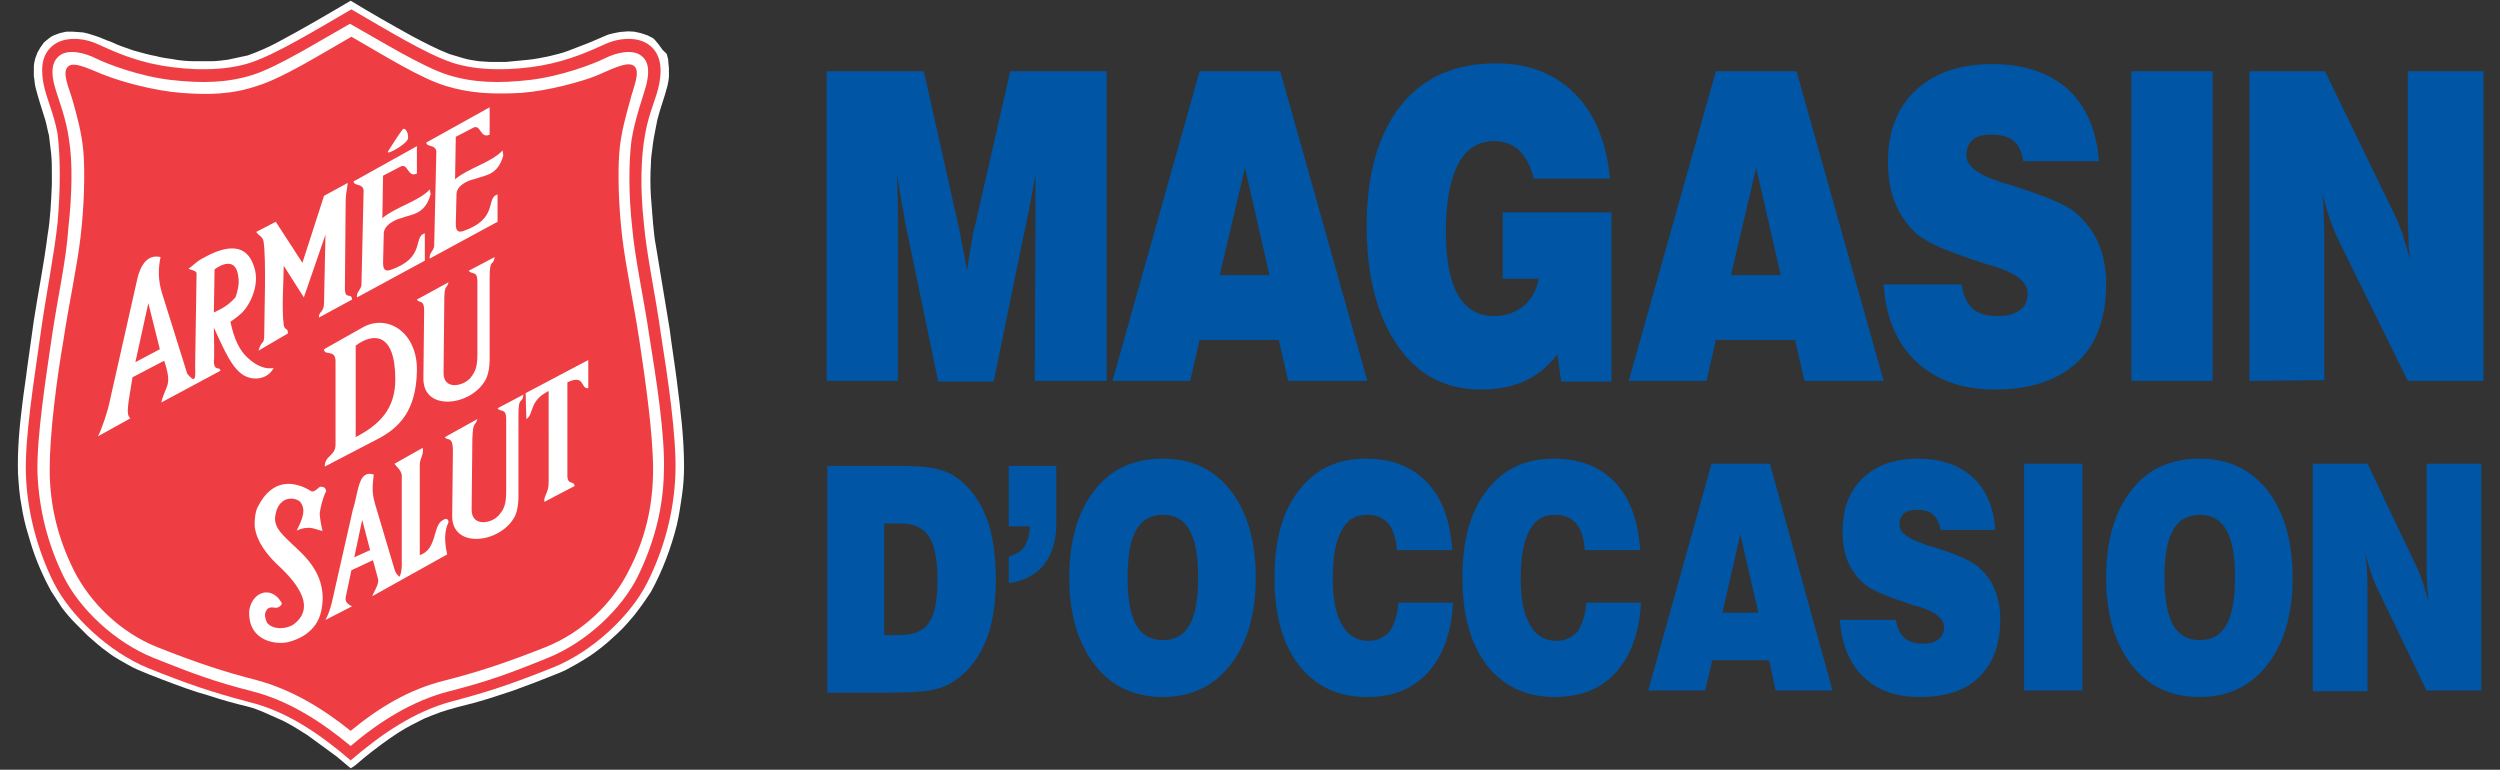
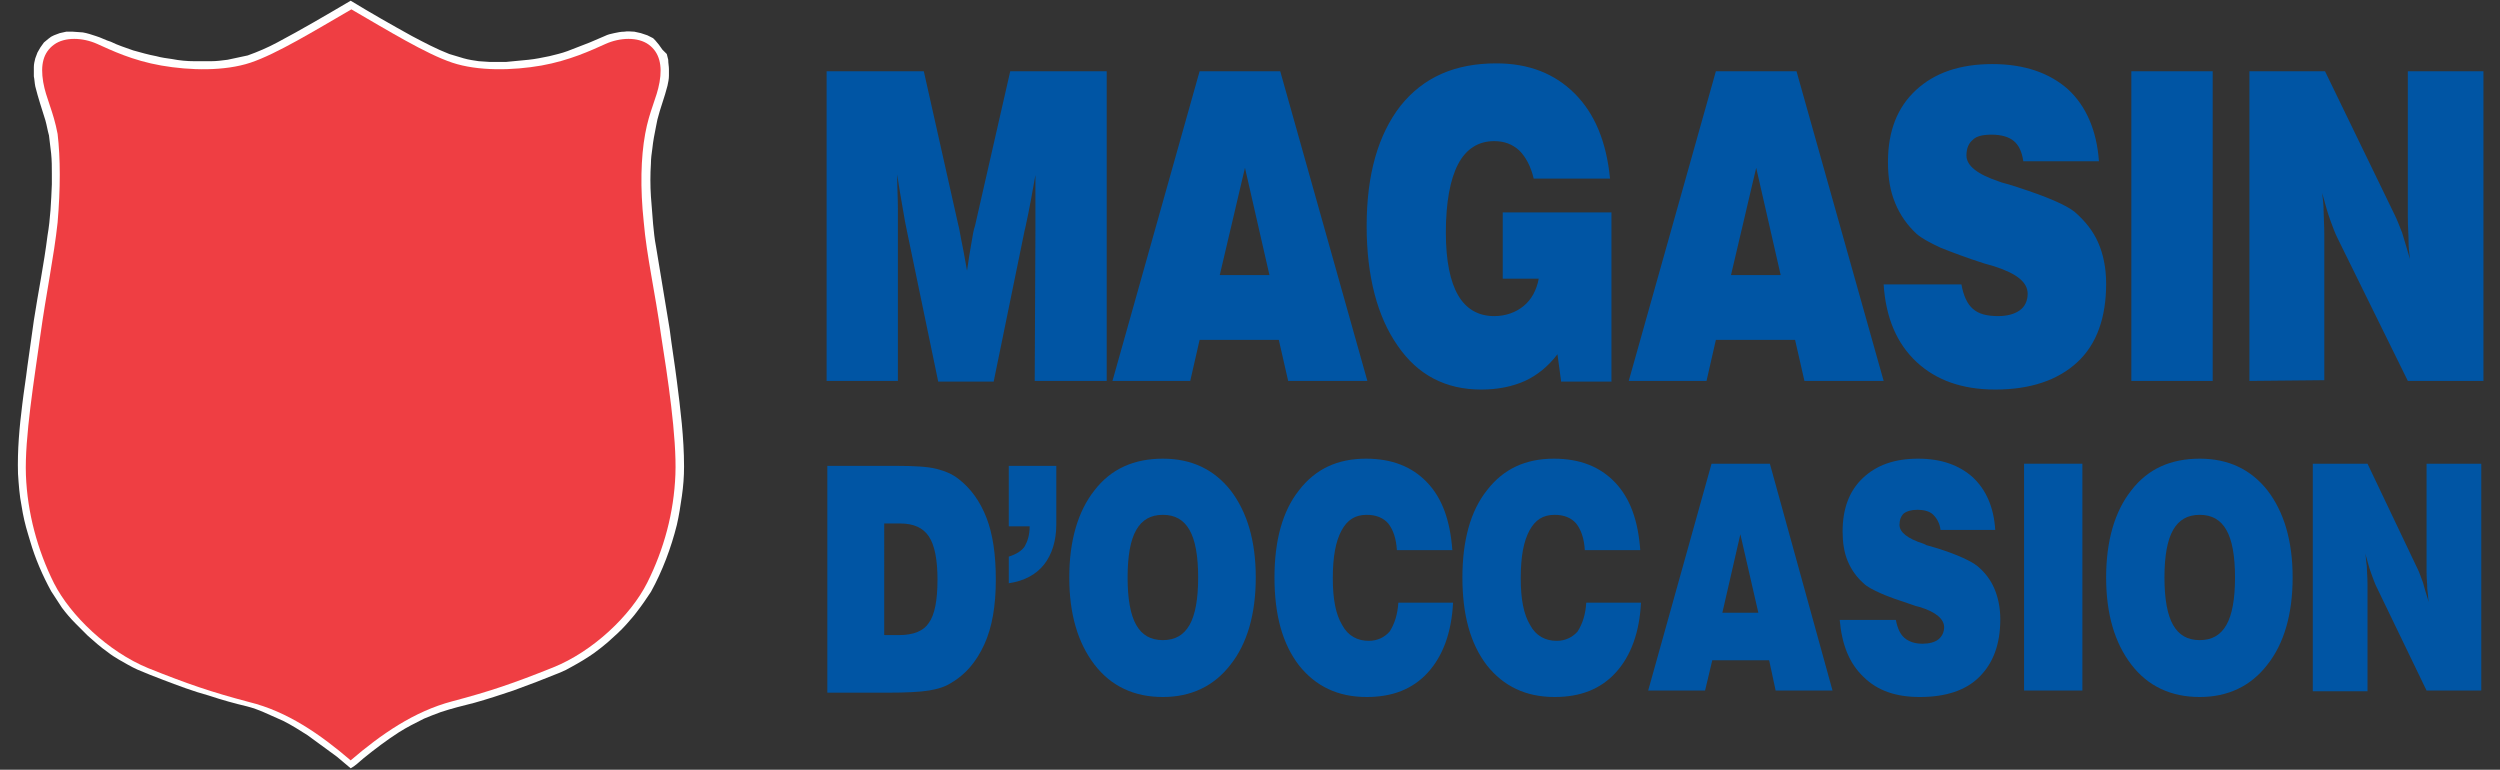
<svg xmlns="http://www.w3.org/2000/svg" version="1.1" id="Layer_1" x="0px" y="0px" viewBox="0 0 347.2 106.9" style="enable-background:new 0 0 347.2 106.9;" xml:space="preserve">
  <rect x="0" y="0" width="347.2" height="106.9" fill="#333333" stroke="none" />
  <style type="text/css">
	.st0{fill-rule:evenodd;clip-rule:evenodd;fill:#FFFFFF;}
	.st1{fill-rule:evenodd;clip-rule:evenodd;fill:#EF3E43;}
	.st2{fill-rule:evenodd;clip-rule:evenodd;fill:#0055A4;}
</style>
  <g>
    <path class="st0" d="M50.5,105.3c1.6-1.3,3.2-2.5,4.9-3.6c1.1-0.7,2.3-1.3,3.5-1.9c0.7-0.3,1.5-0.6,2.3-0.9   c1.5-0.5,3.1-0.9,4.7-1.3c1.8-0.5,3.6-1.1,5.4-1.7c2.2-0.8,4.3-1.6,6.5-2.5c0.5-0.2,1.1-0.5,1.6-0.8c1.1-0.6,2.1-1.2,3.1-1.9   c0.7-0.5,1.3-1,1.9-1.5c0.9-0.8,1.8-1.6,2.6-2.5c0.5-0.6,1-1.1,1.5-1.8c0.7-0.9,1.3-1.8,1.9-2.7c1.6-2.9,2.8-6.1,3.6-9.3   c0.3-1.3,0.5-2.6,0.7-4c0.2-1.4,0.3-2.7,0.3-4.1c0-4-0.5-8-1-11.9c-0.3-2.4-0.7-4.8-1-7.2c-0.6-3.8-1.3-7.7-1.9-11.5   c-0.2-1-0.3-2.1-0.4-3.1c-0.1-1.3-0.2-2.5-0.3-3.8c-0.1-1.5-0.1-3.1,0-4.6c0-0.7,0.1-1.4,0.2-2.1c0.1-1,0.3-2,0.5-3l0.2-1   c0.4-1.6,1-3.1,1.4-4.7c0.1-0.5,0.2-0.9,0.2-1.4l0-0.9c0-0.4-0.1-0.8-0.1-1.3l-0.2-0.8L92,6.9l-0.5-0.7L91,5.6l-0.3-0.3l-0.4-0.2   l-0.4-0.2L89,4.6l-0.9-0.2c-0.5,0-0.9-0.1-1.4,0c-0.5,0-0.9,0.1-1.4,0.2c-0.5,0.1-0.9,0.2-1.3,0.4c-0.7,0.3-1.4,0.6-2.1,0.9   c-1,0.4-2.1,0.8-3.1,1.2c-0.8,0.3-1.7,0.5-2.5,0.7c-1,0.2-1.9,0.4-2.9,0.5c-1,0.1-2.1,0.2-3.1,0.3c-0.8,0-1.6,0-2.3,0l-1.5-0.1   c-0.7-0.1-1.4-0.2-2.1-0.4c-0.7-0.2-1.3-0.4-2-0.6c-1.8-0.7-3.5-1.6-5.2-2.5c-2.9-1.6-5.7-3.2-8.5-4.9c-3.4,2-6.8,4-10.2,5.8   c-1.3,0.7-2.7,1.3-4.1,1.8L33,8l-1.4,0.3c-0.8,0.1-1.5,0.2-2.3,0.2c-0.8,0-1.6,0-2.3,0c-1,0-2.1-0.1-3.1-0.3   c-0.7-0.1-1.5-0.2-2.2-0.4c-1.1-0.2-2.1-0.5-3.2-0.8c-1.1-0.4-2.1-0.7-3.1-1.2C14.7,5.6,14,5.2,13.3,5c-0.6-0.2-1.2-0.4-1.8-0.5   l-1.4-0.1L9.2,4.4L8.3,4.6L7.5,4.9L7.1,5.1L6.7,5.4L6.1,5.9L5.6,6.6L5.2,7.3L4.9,8.1C4.8,8.5,4.7,8.9,4.7,9.3c0,0.4,0,0.9,0,1.3   c0.1,0.5,0.1,0.9,0.2,1.4c0.4,1.6,0.9,3.1,1.4,4.7c0.2,0.7,0.3,1.4,0.5,2.1c0.1,0.8,0.2,1.7,0.3,2.5c0.1,1,0.1,1.9,0.1,2.8l0,1.5   c-0.1,2.4-0.2,4.8-0.6,7.1c-0.5,4-1.3,7.9-1.9,11.8c-0.3,2.1-0.6,4.2-0.9,6.4c-0.2,1.7-0.5,3.5-0.7,5.2c-0.4,3.2-0.7,6.4-0.6,9.7   c0.1,1.5,0.2,3,0.5,4.5c0.2,1.3,0.5,2.6,0.9,3.9l0.3,1c0.7,2.4,1.7,4.7,2.9,6.9c0.5,0.8,1,1.5,1.5,2.3c0.6,0.8,1.2,1.5,1.9,2.2   c0.6,0.6,1.1,1.1,1.7,1.7c0.9,0.8,1.8,1.6,2.8,2.3c0.5,0.4,1,0.7,1.5,1c0.9,0.5,1.7,1,2.6,1.4c1.2,0.5,2.4,1,3.5,1.4   c2.1,0.8,4.2,1.6,6.4,2.2c1.8,0.6,3.6,1.1,5.3,1.5c0.8,0.2,1.6,0.5,2.3,0.8l2.7,1.2c1.2,0.6,2.3,1.3,3.4,2c1.4,1,2.7,2,4.1,3   c0.6,0.5,1.2,1,1.9,1.6C49.3,106.4,49.9,105.8,50.5,105.3" />
    <path class="st1" d="M48.7,105.6c4.2-3.6,8.8-6.8,14.1-8.2c5.3-1.4,8.5-2.5,14-4.7c5.5-2.2,10.8-7.2,13.1-11.8   c2.3-4.6,3.7-9.7,3.9-15c0.2-5.2-1.1-13.7-2-19.4c-0.8-5.8-2-11-2.4-15.7c-0.5-4.7-0.4-8.9,0.2-12.2c0.6-3.3,1.6-4.9,2-7.2   c0.4-2.3,0-4.1-1.5-5.2c-1.5-1.1-4-1-6-0.1c-2,0.9-5,2.3-8.9,3c-4,0.7-8.8,0.8-12.4-0.4c-3.6-1.2-9-4.5-14-7.4   c-5,2.9-10.4,6.2-14,7.4c-3.6,1.2-8.4,1.1-12.4,0.4c-4-0.7-6.9-2.1-8.9-3c-2-0.9-4.5-1-6,0.1c-1.5,1.1-1.9,2.8-1.5,5.2   c0.4,2.3,1.4,4,2,7.2C8.4,22,8.4,26.2,8,30.9c-0.5,4.7-1.6,9.9-2.4,15.7c-0.8,5.8-2.2,14.2-2,19.4c0.2,5.2,1.6,10.4,3.9,15   c2.3,4.5,7.5,9.5,13.1,11.8c5.5,2.2,8.7,3.3,14,4.7C39.9,98.8,44.5,102,48.7,105.6" />
-     <path class="st0" d="M48.7,103.6c4-3.4,8.6-6.3,13.7-7.6c5.1-1.3,8.2-2.4,13.6-4.6c5.5-2.2,10.4-6.9,12.6-11.4   c2.2-4.5,3.5-9.3,3.6-14.4c0.2-5.1-1.1-13.2-2-18.8c-0.8-5.5-2-10.7-2.4-15.2c-0.5-4.5-0.5-8.9-0.1-12.1c0.5-3.1,1.5-5.7,2-7.5   c0.5-1.8,0.5-3.5-0.7-4.3c-1.2-0.9-3.4-0.4-5,0.4c-1.6,0.8-6.1,2.5-10.4,3c-4.3,0.5-7.9,0.4-11.4-0.7c-3.5-1.1-9.5-4.8-13.6-7.1   c-4.1,2.3-10,6-13.5,7.1c-3.5,1.1-7,1.2-11.4,0.7c-4.3-0.5-8.8-2.2-10.4-3c-1.6-0.8-3.8-1.3-5-0.4c-1.2,0.9-1.2,2.5-0.7,4.3   c0.5,1.8,1.6,4.4,2,7.5c0.5,3.1,0.4,7.6-0.1,12.1C9.2,36.2,8,41.3,7.2,46.8c-0.8,5.5-2.1,13.7-2,18.8c0.2,5.1,1.4,9.9,3.6,14.4   c2.2,4.5,7.1,9.2,12.6,11.4c5.5,2.2,8.5,3.3,13.6,4.6C40.1,97.3,44.6,100.2,48.7,103.6 M48.7,101.5c-4-3.2-8.2-5.7-12.9-7   c-4.7-1.2-8.6-2.5-13.9-4.6c-5.3-2.1-9.4-6.3-11.6-10.6c-2.2-4.4-3.4-9-3.4-14.1c0-5.1,1-12.7,1.9-17.9c0.8-5.3,1.9-10.2,2.4-14.5   c0.5-4.3,0.6-8.7,0.4-11.5c-0.2-2.8-1-5.5-1.5-7.3c-0.5-1.8-1.6-4-0.6-4.8c0.9-0.8,3.7,0.8,5.5,1.4c1.8,0.7,6.3,2,10.2,2.3   c3.9,0.3,7.1,0.2,10.6-1c3.5-1.1,8.3-4.1,13-6.8c4.7,2.7,9.5,5.7,13,6.8c3.5,1.1,6.7,1.2,10.6,1c3.9-0.3,8.4-1.6,10.2-2.3   c1.8-0.7,4.6-2.3,5.5-1.4c0.9,0.8-0.2,3.1-0.6,4.8c-0.5,1.8-1.3,4.5-1.5,7.3c-0.2,2.8-0.1,7.2,0.4,11.5s1.6,9.2,2.4,14.5   c0.8,5.3,1.9,12.9,1.9,17.9c0,5.1-1.1,9.7-3.4,14.1c-2.2,4.4-6.3,8.5-11.6,10.6c-5.3,2.1-9.2,3.4-13.9,4.6   C56.9,95.7,52.7,98.2,48.7,101.5z M62.1,77c-0.4-1.9-0.4-3.2,0.2-4.5c-0.1-0.6-0.5-0.5-0.9-0.2c-1.3,0.8-0.7,4-3.1,4.8V64.5   c0-0.8,0.6-1.4,0.4-2.3l-3.9,2.2c0.1,0.3,0.9,0.8,1,1.6v12.5c0,0.5-0.1,1.2-0.3,1.6c-0.3-0.2-0.6-0.6-0.7-1l-2.5-8.4   c-0.7-2.2-0.6-2.8-0.4-4.8c-2.2-0.7-2.1,2.5-2.9,4.9l-2.4,10.6c-0.4,1.7-0.6,3.2-1.4,4.7l3.7-1.9C48.4,84,47.9,83.6,48,83l0.8-3.8   l3-1.4l0.7,2.6c0.2,0.7-0.6,1.8-0.8,2.4L62.1,77z M51.4,76.4l-2.2,1l1.1-5.2L51.4,76.4z M41.7,69.7c0.8,1.1,0.4,2.2-0.5,4   c0.4-0.2,0.9-0.4,1.7-0.4c0.7,0,1.7,0.5,1.9,0.4c-0.1-0.2-0.4-1.8-0.4-2.4c0.1-0.8,0.4-2.1,0.9-3.1c-0.1-0.6-0.5-0.6-0.8-0.6   c-0.2,0-0.9,0.9-1.3,0.6c-2.1-1.3-5.3-2-7.4,2.2c-0.4,0.7-0.5,2.3-0.4,2.9c0.3,2,1.7,3.7,2.9,4.9c2.4,2.2,5.9,5.9,2.5,8.5   c-1,0.7-2.9,0.8-3.7-0.2c-0.2-0.3-0.3-0.9-0.3-1.2c0.2-1,0.8-1,1.4-0.9c0.4,0.1,1.1-0.4,0.9-0.7c-1-1.7-2.4-1.6-3.2-1.1   c-0.9,0.6-1.3,1.7-1.3,2.5c0,4.1,3.9,4.4,5.3,4.1c1.4-0.3,4.1-1.4,4.7-4.3c1.1-5-2.4-7.8-4.1-9.4c-1-1-2.4-2.1-2.3-3.6   C38.5,68.9,40.8,68.9,41.7,69.7z M63.4,26.9l-0.1,4.2c0,0.6,0.1,1.3,1,1c5-1.7,3.1-4.6,4.8-5.1v3.8l-9.4,5.1   c-0.2-0.7,0.6-1.1,0.6-1.8l0.3-13.1c-0.2-1-1.3-0.5-1.4-1.2l8.8-4.9l0,3.8c-1.3,0.6-1.2-1.4-2.2-1l-2.5,1.3l-0.1,5.9   c1.9-1.6,5-2.3,6.6-4l0.1,0.7c-0.8,2.8-2.5,2.7-4.1,3.3C65.6,24.9,63.5,25.5,63.4,26.9z M53.3,32.3l-0.1,4.2c0,0.6,0.1,1.3,1,1   c5-1.7,3.1-4.6,4.8-5.1v3.8l-9.4,5.1c-0.2-0.7,0.6-1.1,0.6-1.8l0.3-13.1c-0.2-1-1.3-0.5-1.4-1.2l8.8-4.9l0,3.8   c-1.3,0.6-1.2-1.4-2.2-1l-2.5,1.3l-0.1,5.9c1.9-1.6,5-2.3,6.6-4l0.1,0.7c-0.8,2.8-2.5,2.7-4.1,3.3C55.6,30.3,53.5,30.9,53.3,32.3z    M32.7,41.3c-0.9,1-1.7,1.5-3,2.1l0.1-6c1.7-1.2,3.1-1.1,3.3,1.1C33.3,39.4,32.9,40.8,32.7,41.3z M26,51.9l-3.5-11.2   c-0.6-1.9-0.5-3.6-0.2-5c-2.1-0.5-2.9,1.7-3.2,2.9l-3.9,17.3c-0.2,1.1-1.1,3.8-1.6,4.7l4.5-2.5c-0.6-0.6-0.4-1.4,0.3-5.7l4.4-2.3   c1.2,3.6,0.2,3.3-0.4,5.8l8.2-4.4c0-0.7-0.9,0.2-0.9-1.4c0.1,0,0-4.6,0-4.6c1.4,3,2.6,6,4.5,6.8c1.4,0.6,3.1,0.2,3.8-1.2   c-0.9,0.2-2.2-0.1-3.6-1.4c-1.2-1.1-1.9-2.7-2.4-5c0.4-0.3,1-0.7,1.3-1c1.2-0.9,2.9-4,2-6.6c-1.3-4.3-5.4-2.2-7.2-1.2   c-0.8,0.4-1.4,1.1-1.9,1.4c0.1,0.2,1.1,0.2,1.1,0.7l-0.2,12.9C27.2,52.9,27,53.1,26,51.9z M18.8,50.3l1.8-8.2l1.6,6.4L18.8,50.3z    M45.2,32.6L45,42.1c0,1.3-0.8,1.2-0.7,2l4.6-2.5c-0.1-1.1-1,0.2-1-1.6l0.1-11.3c0-2,0.1-1.7,0.3-3.3L45,27.2l-3,9.3l-3.7-5.7   l-2.7,1.4c0.2,0.5,0.8,0.5,1,1.3c0.4,2.6,0.1,10.1,0.1,12.8c0,1.8-0.3,0.7-0.8,2.4l4.1-2.4c0-0.8-0.5-0.4-0.6-1.2   c-0.3-2.3,0-6.1,0-8.2l2.8,4.4L45.2,32.6z M55.9,18c0.4-0.5,1,0.8,0.7,1.4c-0.3,0.7-3.1,2.3-2.7,1.6C54.4,20.2,55.5,18.5,55.9,18z    M57.9,41.6l4.4-2.4c-0.3,1.1-0.6,0.1-0.6,2.8l-0.1,9.8c0,2.5,2.9,1.8,3.8,0.6c0.7-0.9,0.9-1.6,0.9-3.3v-10c0-1.6-0.8-0.9-1.2-1.5   l3.6-1.9c-0.2,1.4-0.7,0-0.7,2.9v10.4c0,0.7,0.1,2.6-0.6,3.8c-2,3.6-8.6,4.4-8.6-0.2l0.1-9.1C59,41.4,58.2,42.2,57.9,41.6z    M49.4,48v12.7c3.3-1.7,5.5-3.9,5.5-8C54.9,46.1,51.8,46.2,49.4,48z M50.5,45.4c3.4-1.8,7.5,0.8,7.4,6.1c-0.1,5.5-2.4,7.9-5.5,9.5   l-7.3,3.8c0-1.6,1.5-1.4,1.5-3.1V50.2c0-1.8-1.6-0.7-1.6-1.7L50.5,45.4z M78.8,66.2V53.1c2.5-1.2,1.8,1,2.9,0.8V50L73,54.6   c0,1,0.1,2.8,0.1,3.6c1.1-0.7,0.3-2.5,3.1-3.9V67c0,1.5-0.7,1.8-0.6,2.7l4.2-2.2C79.7,66.7,78.9,67.4,78.8,66.2z M61.8,60.7   l4.5-2.5c-0.3,1.1-0.6,0.1-0.7,2.8l-0.1,9.8c0,2.5,3,1.9,3.9,0.6c0.7-0.8,0.9-1.6,0.9-3.3v-9.9c0-1.6-0.8-0.9-1.2-1.5l3.6-1.9   c-0.2,1.5-0.7,0-0.7,2.9v10.4c0,0.7,0.1,2.6-0.6,3.8c-2.1,3.6-8.6,4.3-8.6-0.2l0.1-9.1C62.9,60.4,62,61.3,61.8,60.7z" />
  </g>
  <path class="st2" d="M312.4,52.9v-43h10.5l9.7,20c0.3,0.6,0.6,1.4,1,2.4c0.3,1,0.7,2.3,1.1,3.7c-0.1-0.8-0.2-1.6-0.2-2.5  c0-0.9-0.1-2-0.1-3.3V9.9h10.5v43h-10.5L324.6,33c-0.3-0.6-0.6-1.4-1-2.5c-0.4-1.1-0.7-2.3-1.1-3.7c0.1,0.8,0.2,1.6,0.2,2.4  c0,0.8,0.1,2,0.1,3.5v20.1 M296,52.9v-43h11.3v43H296z M261.6,39.5h10.8c0.3,1.6,0.8,2.7,1.6,3.4c0.8,0.7,1.9,1,3.5,1  c1.3,0,2.3-0.3,3-0.8c0.7-0.5,1.1-1.3,1.1-2.3c0-1.6-1.5-2.8-4.6-3.8c-0.6-0.2-1.1-0.3-1.4-0.4c-2.5-0.8-4.6-1.6-6.1-2.2  c-1.5-0.7-2.6-1.3-3.3-1.9c-1.3-1.2-2.3-2.6-3-4.3c-0.7-1.7-1-3.5-1-5.7c0-4.3,1.3-7.6,3.9-10c2.6-2.4,6.1-3.6,10.6-3.6  c4.4,0,7.9,1.2,10.5,3.5c2.5,2.3,4,5.7,4.3,10h-10.5c-0.2-1.3-0.6-2.2-1.3-2.8c-0.7-0.6-1.8-0.9-3.1-0.9c-1.2,0-2.1,0.2-2.6,0.7  c-0.6,0.5-0.9,1.2-0.9,2.2c0,1.4,1.5,2.6,4.5,3.6c0.3,0.1,0.5,0.2,0.6,0.2c0.4,0.1,1.1,0.3,2,0.6c4,1.3,6.6,2.4,7.9,3.4  c1.5,1.3,2.6,2.7,3.3,4.3c0.7,1.6,1.1,3.5,1.1,5.7c0,4.7-1.3,8.4-4,10.9c-2.7,2.5-6.5,3.8-11.4,3.8c-4.6,0-8.2-1.3-10.9-3.8  C263.4,47.7,261.9,44.1,261.6,39.5z M216.8,52.9l-0.5-3.7c-1.3,1.7-2.8,2.9-4.5,3.7c-1.8,0.8-3.8,1.2-6.1,1.2c-4.9,0-8.8-2-11.6-6.1  c-2.8-4-4.3-9.6-4.3-16.6c0-7.2,1.6-12.7,4.7-16.7c3.2-4,7.6-5.9,13.3-5.9c4.5,0,8.1,1.4,10.9,4.2c2.8,2.8,4.4,6.7,4.9,11.8H213  c-0.4-1.7-1.1-3-2-3.9c-1-0.9-2.1-1.3-3.5-1.3c-2.2,0-3.9,1.1-5,3.2c-1.1,2.1-1.7,5.3-1.7,9.5c0,3.9,0.6,6.8,1.7,8.7  c1.1,1.9,2.8,2.9,5,2.9c1.6,0,3-0.5,4.1-1.4c1.1-0.9,1.8-2.2,2.1-3.8h-5v-9.2h15.1v23.5H216.8z M124.8,52.9h-10v-43h13.5l4.8,21.4  c0.1,0.3,0.2,1,0.4,2c0.2,1,0.5,2.5,0.8,4.3c0.2-1.4,0.4-2.7,0.6-3.8c0.2-1.1,0.3-1.9,0.5-2.4l4.9-21.5h13.4v43h-10l0.1-21.1  c0-1.3,0-2.5,0-3.7c0-1.2,0-2.5,0-3.8c-0.4,2.2-0.8,4.6-1.4,7.3l-0.1,0.4l-4.3,21h-7.7L126,32.3c-0.2-0.9-0.4-2-0.6-3.2  c-0.2-1.2-0.5-2.8-0.8-4.9c0,1.9,0.1,3.4,0.1,4.8c0,1.3,0,2.4,0,3.2V52.9z M154.5,52.9l12.1-43h11.2l12.1,43h-11l-1.3-5.7h-11  l-1.3,5.7H154.5z M169.4,38.2h6.9l-3.4-14.9L169.4,38.2z M226.2,52.9l12.1-43h11.2l12.1,43h-11l-1.3-5.7h-11l-1.3,5.7H226.2z   M240.4,38.2h6.9l-3.4-14.9L240.4,38.2z" />
  <g>
    <g>
      <path class="st2" d="M300.6,80.2c0,3,0.4,5.2,1.2,6.6c0.8,1.4,2,2.1,3.7,2.1c1.7,0,2.9-0.7,3.7-2.1c0.8-1.4,1.2-3.6,1.2-6.6    c0-3-0.4-5.2-1.2-6.6c-0.8-1.4-2-2.1-3.7-2.1c-1.7,0-2.9,0.7-3.7,2.1C301,75,300.6,77.2,300.6,80.2 M292.5,80.2    c0-5.1,1.2-9.2,3.5-12.1c2.3-3,5.5-4.4,9.5-4.4c4,0,7.1,1.5,9.4,4.4c2.3,3,3.5,7,3.5,12.1c0,5.1-1.2,9.2-3.5,12.1    c-2.3,3-5.5,4.5-9.4,4.5c-4,0-7.2-1.5-9.5-4.5C293.7,89.3,292.5,85.3,292.5,80.2z" />
      <path class="st2" d="M156.6,80.2c0,3,0.4,5.2,1.2,6.6c0.8,1.4,2,2.1,3.7,2.1c1.7,0,2.9-0.7,3.7-2.1c0.8-1.4,1.2-3.6,1.2-6.6    c0-3-0.4-5.2-1.2-6.6c-0.8-1.4-2-2.1-3.7-2.1c-1.7,0-2.9,0.7-3.7,2.1C157,75,156.6,77.2,156.6,80.2z M148.5,80.2    c0-5.1,1.2-9.2,3.5-12.1c2.3-3,5.5-4.4,9.5-4.4c4,0,7.1,1.5,9.4,4.4c2.3,3,3.5,7,3.5,12.1c0,5.1-1.2,9.2-3.5,12.1    c-2.3,3-5.5,4.5-9.4,4.5c-4,0-7.2-1.5-9.5-4.5C149.7,89.3,148.5,85.3,148.5,80.2z" />
      <path class="st2" d="M194.2,83.7h7.6c-0.2,4.1-1.4,7.4-3.5,9.7c-2.1,2.3-4.9,3.4-8.5,3.4c-4,0-7.1-1.5-9.4-4.4    c-2.3-3-3.4-7-3.4-12.2c0-5.1,1.1-9.2,3.4-12.1c2.3-3,5.4-4.4,9.3-4.4c3.6,0,6.4,1.1,8.5,3.3c2.1,2.2,3.2,5.3,3.5,9.4H194    c-0.1-1.6-0.5-2.8-1.2-3.7c-0.7-0.8-1.7-1.2-3-1.2c-1.6,0-2.7,0.7-3.5,2.2c-0.8,1.5-1.2,3.6-1.2,6.6c0,2.9,0.4,5,1.3,6.5    c0.8,1.5,2.1,2.2,3.7,2.2c1.2,0,2.2-0.5,2.9-1.3C193.7,86.6,194.1,85.3,194.2,83.7z" />
      <path class="st2" d="M321.2,95.9V64.4h7.6l7,14.7c0.2,0.4,0.4,1,0.7,1.8c0.2,0.8,0.5,1.7,0.8,2.7c-0.1-0.6-0.1-1.2-0.2-1.8    c0-0.7-0.1-1.5-0.1-2.4V64.4h7.6v31.5H337l-7-14.5c-0.2-0.4-0.4-1-0.7-1.8c-0.3-0.8-0.5-1.7-0.8-2.7c0.1,0.6,0.1,1.1,0.2,1.7    c0,0.6,0.1,1.5,0.1,2.6v14.8H321.2z" />
      <rect x="281.1" y="64.4" class="st2" width="8.1" height="31.5" />
      <path class="st2" d="M255.5,86.1h7.8c0.2,1.1,0.6,2,1.2,2.5c0.6,0.5,1.4,0.8,2.5,0.8c0.9,0,1.7-0.2,2.2-0.6c0.5-0.4,0.8-1,0.8-1.7    c0-1.1-1.1-2.1-3.4-2.8c-0.4-0.1-0.8-0.2-1-0.3c-1.8-0.6-3.3-1.1-4.4-1.6c-1.1-0.5-1.9-0.9-2.4-1.4c-1-0.9-1.7-1.9-2.2-3.1    c-0.5-1.2-0.7-2.6-0.7-4.1c0-3.1,0.9-5.6,2.8-7.4c1.9-1.8,4.4-2.7,7.7-2.7c3.2,0,5.7,0.9,7.6,2.6c1.8,1.7,2.9,4.1,3.1,7.3h-7.6    c-0.1-0.9-0.5-1.6-1-2.1c-0.5-0.5-1.3-0.7-2.2-0.7c-0.9,0-1.5,0.2-1.9,0.5c-0.4,0.4-0.6,0.9-0.6,1.6c0,1,1.1,1.9,3.3,2.6    c0.2,0.1,0.3,0.1,0.4,0.2c0.3,0.1,0.8,0.2,1.4,0.4c2.9,0.9,4.8,1.8,5.7,2.5c1.1,0.9,1.9,2,2.4,3.2c0.5,1.2,0.8,2.6,0.8,4.2    c0,3.5-1,6.1-2.9,8c-1.9,1.9-4.7,2.8-8.3,2.8c-3.3,0-5.9-0.9-7.8-2.8C256.8,92.1,255.8,89.5,255.5,86.1z" />
      <path class="st2" d="M228.9,95.9l8.8-31.5h8.1l8.7,31.5h-7.9l-0.9-4.2h-7.9l-1,4.2H228.9z M239.2,85.1h5l-2.5-10.9L239.2,85.1z" />
      <path class="st2" d="M220.3,83.7h7.6c-0.2,4.1-1.4,7.4-3.5,9.7c-2.1,2.3-4.9,3.4-8.5,3.4c-4,0-7.1-1.5-9.4-4.4    c-2.3-3-3.4-7-3.4-12.2c0-5.1,1.1-9.2,3.4-12.1c2.3-3,5.4-4.4,9.3-4.4c3.6,0,6.4,1.1,8.5,3.3c2.1,2.2,3.2,5.3,3.5,9.4h-7.7    c-0.1-1.6-0.5-2.8-1.2-3.7c-0.7-0.8-1.7-1.2-3-1.2c-1.6,0-2.7,0.7-3.5,2.2c-0.8,1.5-1.2,3.6-1.2,6.6c0,2.9,0.4,5,1.3,6.5    c0.8,1.5,2.1,2.2,3.7,2.2c1.2,0,2.2-0.5,2.9-1.3C219.8,86.6,220.2,85.3,220.3,83.7z" />
    </g>
    <g>
      <path class="st2" d="M146.7,64.7v8.1c0,2.3-0.6,4.2-1.7,5.6c-1.1,1.4-2.8,2.3-4.9,2.6v-3.7c1-0.3,1.8-0.8,2.2-1.4    c0.4-0.7,0.7-1.6,0.7-2.8h-2.9v-8.4H146.7z" />
      <path class="st2" d="M114.9,96.2V64.7h9.6c2.4,0,4.3,0.1,5.5,0.4c1.2,0.3,2.2,0.7,3.1,1.4c1.7,1.3,3,3.1,3.9,5.4    c0.9,2.3,1.3,5.2,1.3,8.6c0,3.6-0.5,6.6-1.6,9c-1.1,2.4-2.6,4.2-4.7,5.4c-0.8,0.5-1.8,0.8-3,1c-1.2,0.2-3.2,0.3-5.8,0.3H114.9z     M122.8,88.2h2.1c2,0,3.4-0.6,4.1-1.7c0.8-1.1,1.2-3.1,1.2-6c0-2.8-0.4-4.8-1.2-6c-0.8-1.2-2.1-1.8-4-1.8h-2.2V88.2z" />
    </g>
  </g>
</svg>